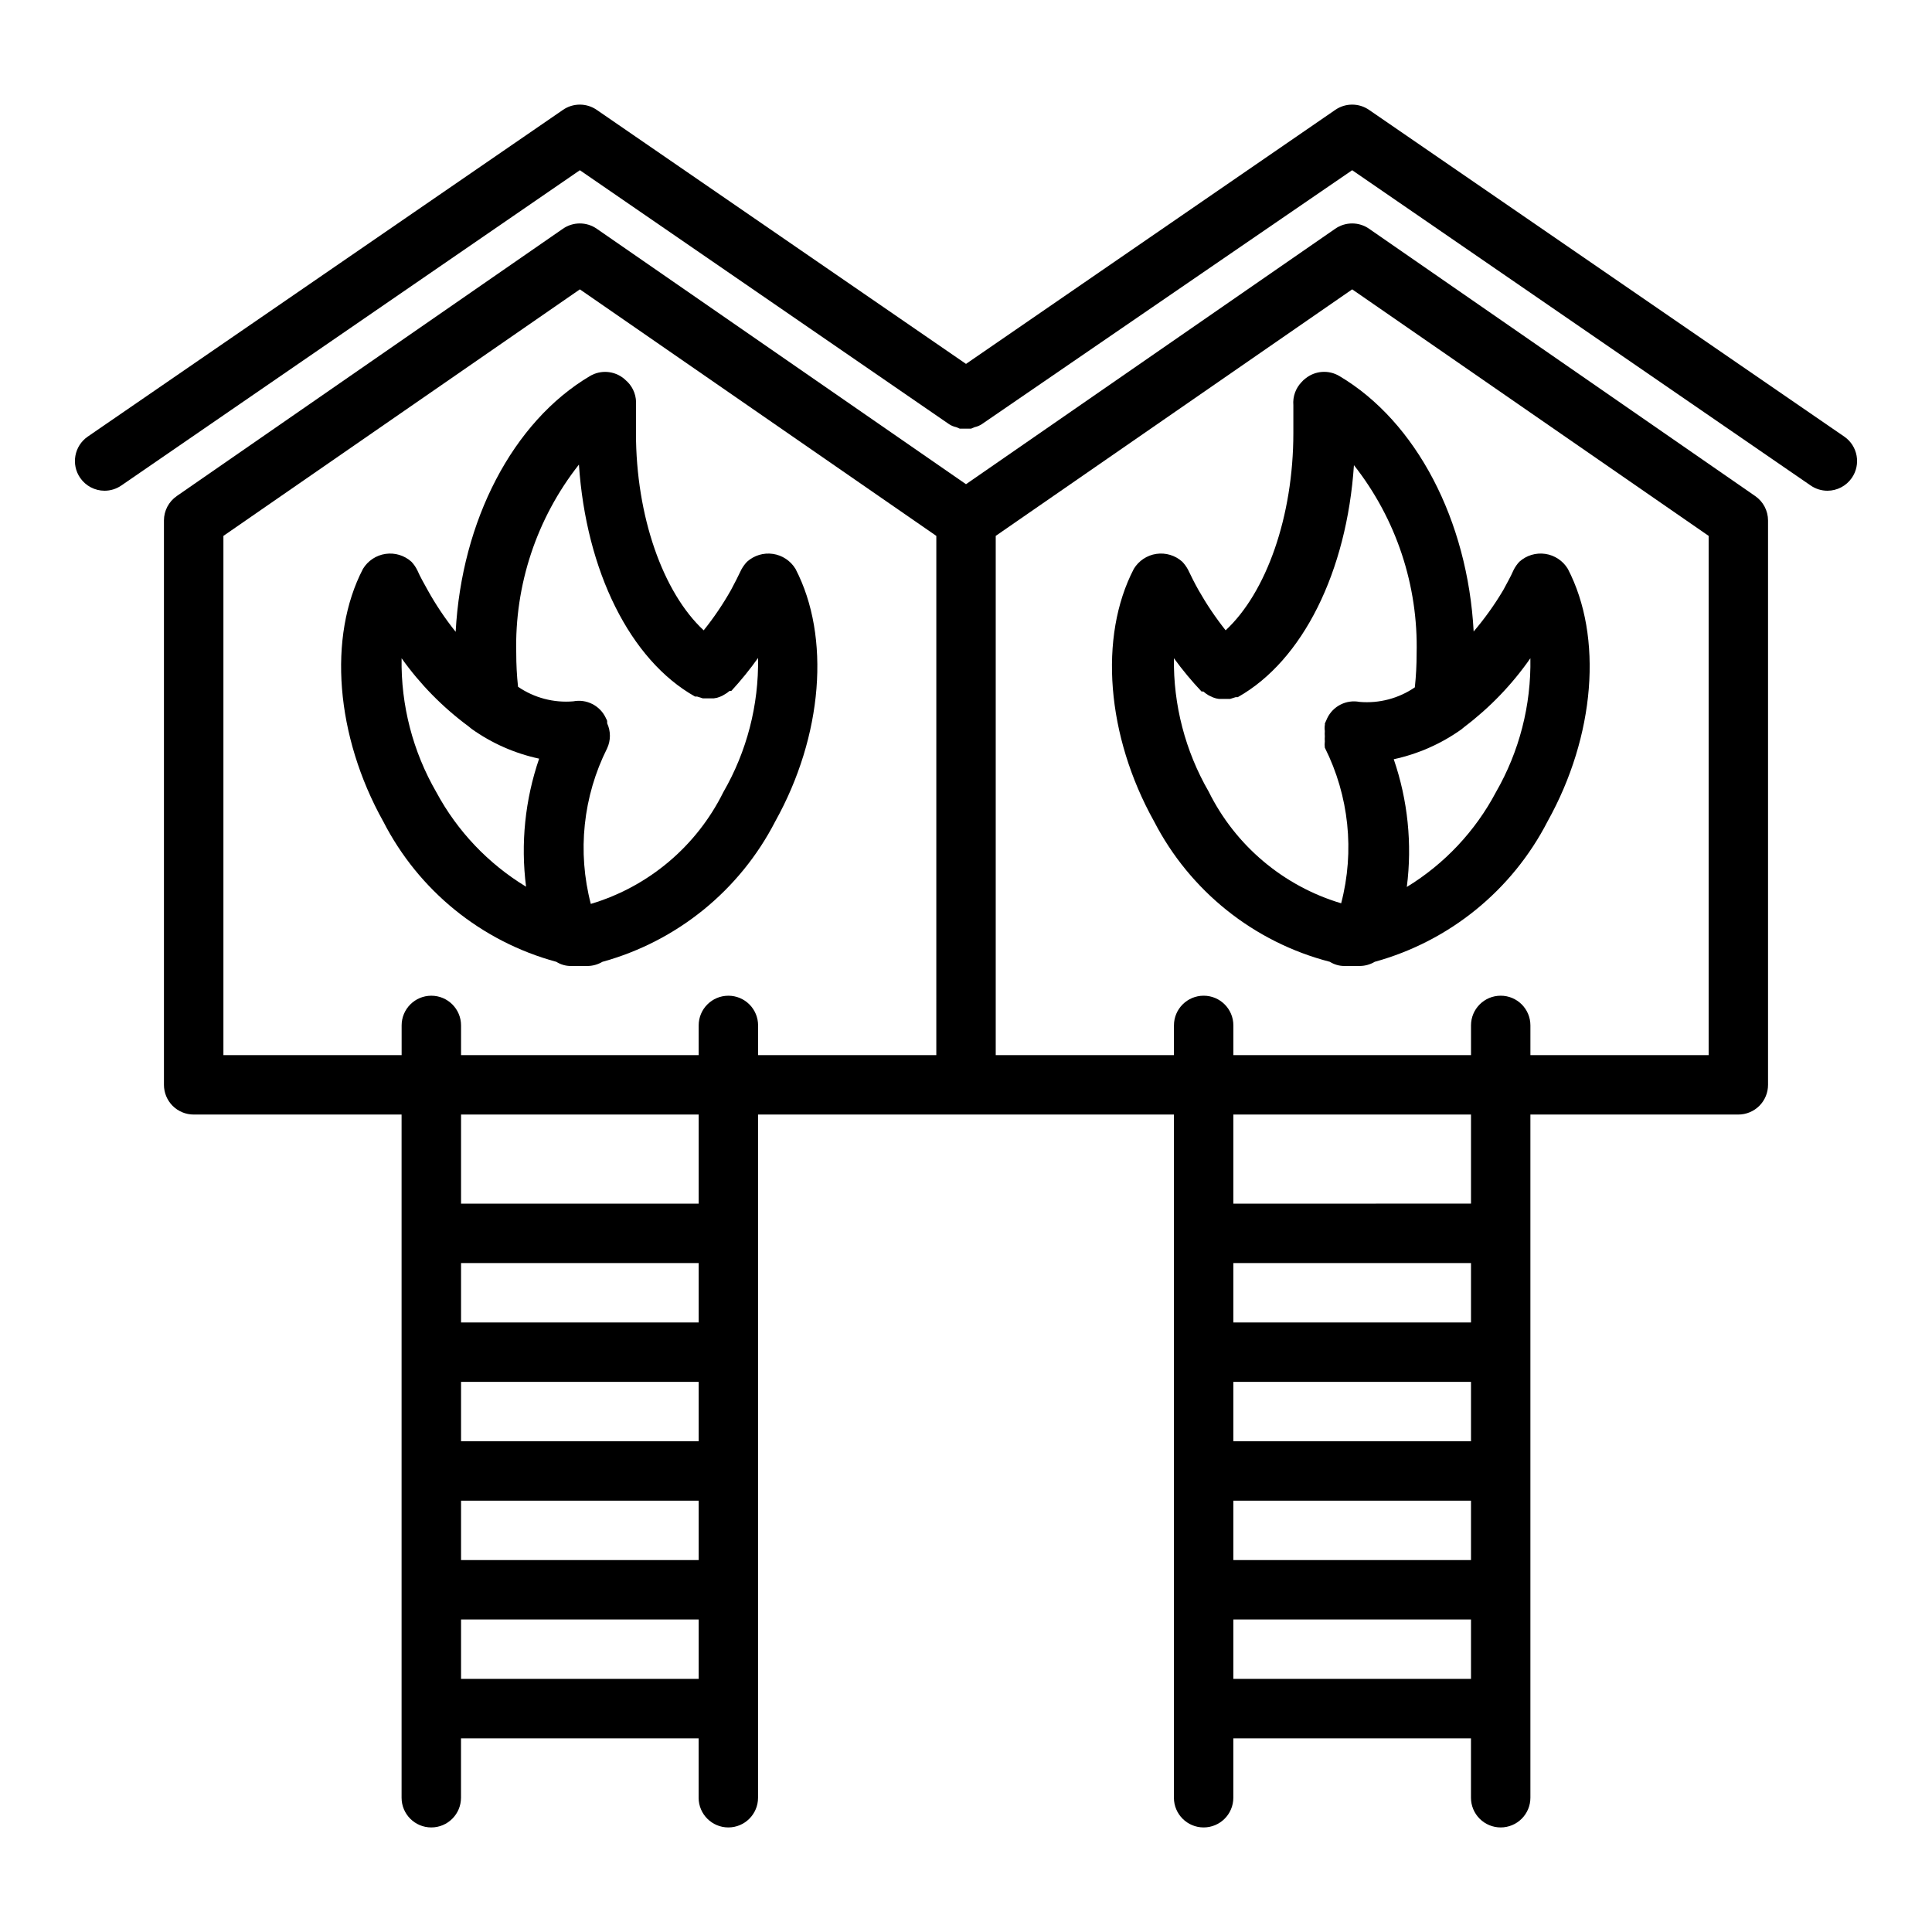
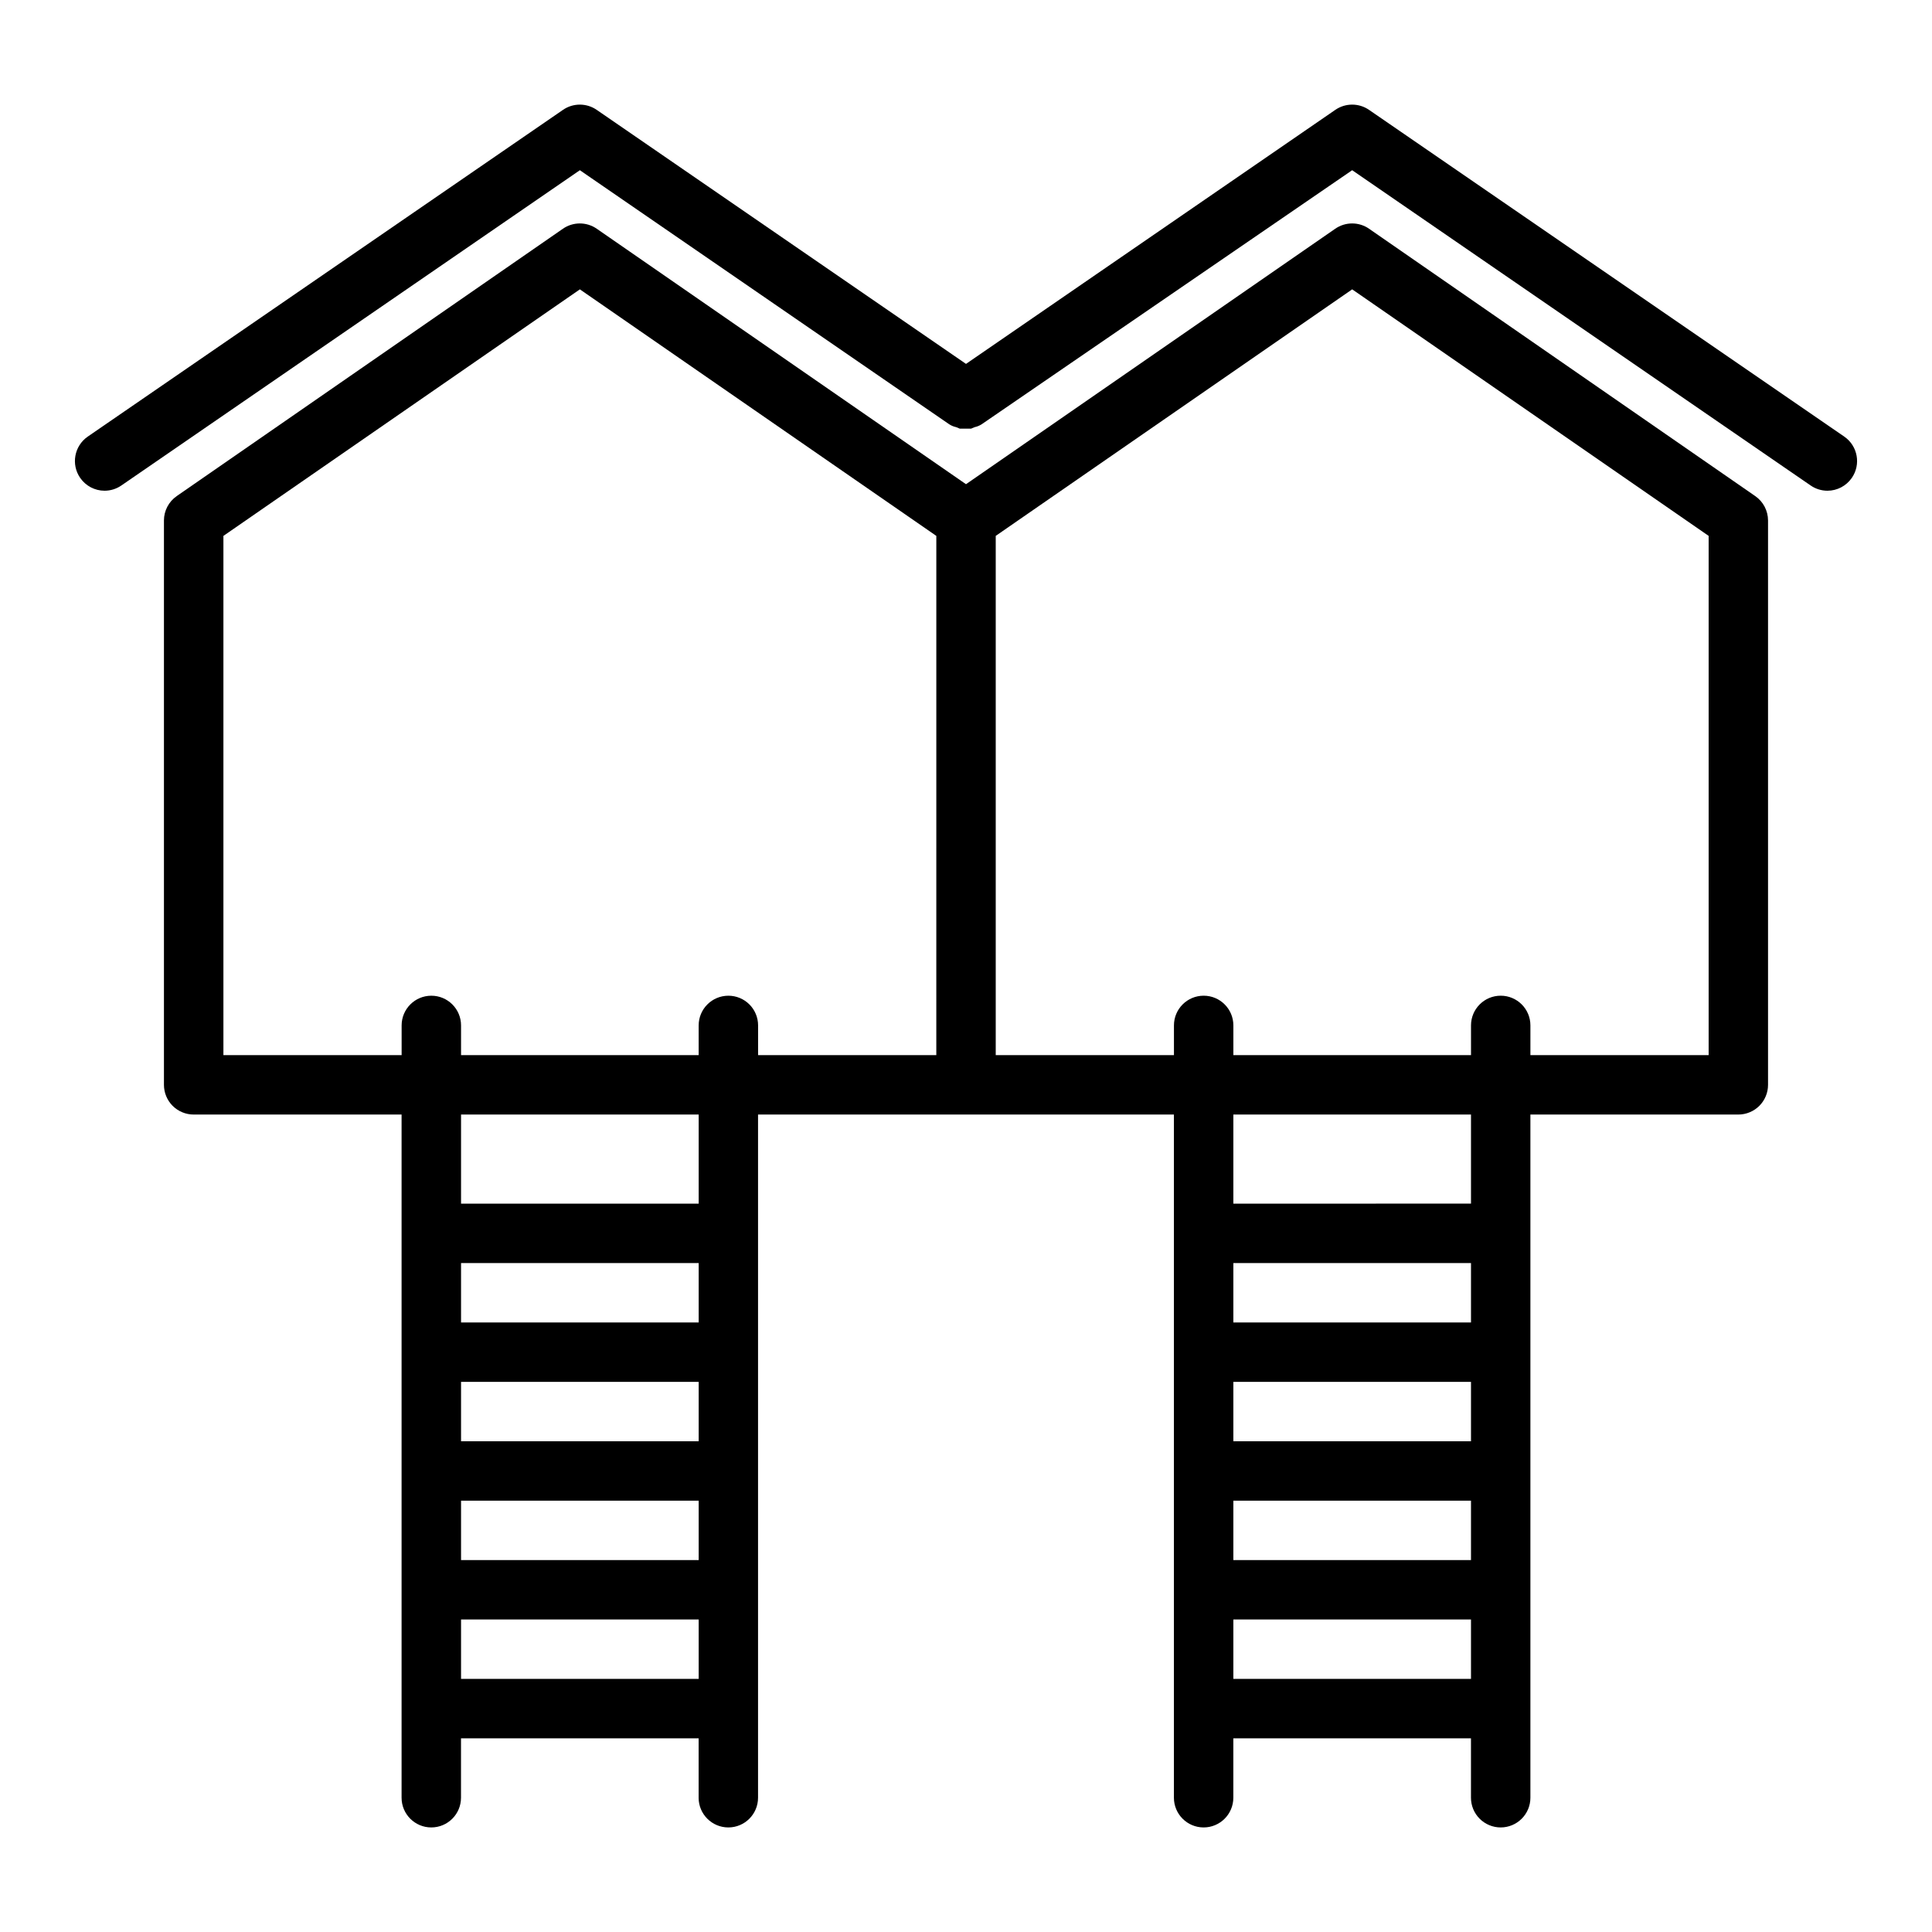
<svg xmlns="http://www.w3.org/2000/svg" fill="#000000" width="800px" height="800px" version="1.1" viewBox="144 144 512 512">
  <g>
    <path d="m628.29 274.05c2.574-0.004 4.984-1.27 6.453-3.387 2.473-3.566 1.59-8.461-1.969-10.941l-125.95-86.594c-2.695-1.871-6.273-1.871-8.973 0l-97.848 67.309-97.852-67.309c-2.699-1.871-6.273-1.871-8.973 0l-125.95 86.594c-3.559 2.481-4.441 7.375-1.969 10.941 1.469 2.117 3.879 3.383 6.457 3.387 1.605-0.004 3.168-0.5 4.484-1.418l121.47-83.523 97.848 67.305v0.004c0.578 0.375 1.215 0.641 1.891 0.785l0.945 0.395h2.992l0.945-0.395h-0.004c0.672-0.145 1.312-0.41 1.891-0.785l98.164-67.309 121.46 83.523c1.316 0.918 2.883 1.414 4.488 1.418z" />
    <path d="m541.7 628.29c2.086 0 4.09-0.832 5.566-2.309 1.477-1.477 2.305-3.477 2.305-5.566v-181.05h55.105c2.086 0 4.09-0.832 5.566-2.305 1.477-1.477 2.305-3.481 2.305-5.566v-149.57c-0.004-2.574-1.27-4.988-3.387-6.453l-102.34-70.848v-0.004c-2.695-1.871-6.273-1.871-8.973 0l-97.848 67.699-97.852-67.699c-2.699-1.871-6.273-1.871-8.973 0l-102.34 70.848v0.004c-2.117 1.465-3.383 3.879-3.387 6.453v149.57c0 2.086 0.832 4.09 2.305 5.566 1.477 1.473 3.481 2.305 5.566 2.305h55.105v181.05c0 4.348 3.523 7.875 7.871 7.875 4.348 0 7.875-3.527 7.875-7.875v-15.742h62.977v15.742h-0.004c0 4.348 3.527 7.875 7.875 7.875 4.348 0 7.871-3.527 7.871-7.875v-181.05h110.21v181.05c0 4.348 3.527 7.875 7.875 7.875 4.348 0 7.871-3.527 7.871-7.875v-15.742h62.977v15.742c0 2.09 0.828 4.09 2.305 5.566 1.477 1.477 3.477 2.309 5.566 2.309zm-7.871-102.34h-62.977v-15.742h62.977zm0-31.488h-62.977v-15.742h62.977zm-62.977 47.23h62.977v15.742l-62.977 0.004zm-204.67-31.484h62.977v15.742h-62.977zm0 31.488h62.977v15.742h-62.977zm62.977-47.23-62.977-0.004v-15.742h62.977zm-62.977 94.461v-15.742h62.977v15.742zm62.977-125.95-62.977 0.004v-23.617h62.977zm7.871-55.105v0.004c-4.348 0-7.875 3.523-7.875 7.871v7.871h-62.973v-7.871c0-4.348-3.527-7.871-7.875-7.871-4.348 0-7.871 3.523-7.871 7.871v7.871h-47.23v-137.6l94.465-65.336 94.465 65.336-0.004 137.6h-47.23v-7.871c0-2.086-0.828-4.09-2.305-5.566-1.477-1.477-3.481-2.305-5.566-2.305zm70.848 15.742v-137.6l94.465-65.336 94.465 65.336v137.6h-47.234v-7.871c0-4.348-3.523-7.871-7.871-7.871-4.348 0-7.871 3.523-7.871 7.871v7.871h-62.977v-7.871c0-4.348-3.523-7.871-7.871-7.871-4.348 0-7.875 3.523-7.875 7.871v7.871zm125.95 15.742v23.617l-62.977 0.008v-23.617zm-62.977 149.57v-15.742h62.977v15.742z" />
-     <path d="m354.81 294.75c-1.301-2.144-3.492-3.594-5.973-3.961-2.481-0.363-4.992 0.395-6.859 2.07-0.586 0.613-1.086 1.305-1.496 2.047-0.867 1.812-1.812 3.699-2.754 5.434-2.121 3.758-4.543 7.34-7.242 10.703-10.785-9.996-17.949-30.23-17.949-52.27v-7.398c0.188-2.269-0.613-4.508-2.203-6.141l-0.945-0.867c-2.562-2.125-6.188-2.41-9.051-0.707-20.469 12.121-34.008 38.336-35.582 67.777-2.769-3.461-5.246-7.144-7.398-11.02-0.945-1.73-1.969-3.465-2.754-5.273h-0.004c-0.402-0.84-0.934-1.609-1.574-2.285-1.863-1.676-4.379-2.434-6.859-2.07-2.481 0.367-4.668 1.816-5.973 3.961-9.367 18.027-7.242 44.32 5.352 66.914l0.004-0.004c9.363 18.328 26.027 31.852 45.891 37.234 1.156 0.73 2.496 1.113 3.859 1.105h4.41-0.004c1.387-0.016 2.746-0.395 3.938-1.105 19.809-5.457 36.426-18.961 45.816-37.234 12.594-22.59 14.719-48.883 5.352-66.91zm-95.172 59.195c-6.231-10.781-9.414-23.051-9.211-35.5 4.918 6.906 10.895 12.988 17.711 18.027l0.867 0.707c5.359 3.812 11.441 6.492 17.871 7.871-3.738 10.895-4.922 22.504-3.465 33.93-10.012-6.078-18.223-14.719-23.773-25.035zm76.043 0c-7.09 14.312-19.805 25.035-35.109 29.602-3.613-13.82-2.074-28.484 4.332-41.25 0.969-2.098 0.969-4.516 0-6.613v-0.473c0-0.473-0.395-0.867-0.395-1.023-1.547-3.223-5.07-5-8.582-4.328-5.18 0.441-10.352-0.922-14.641-3.859-0.32-2.953-0.477-5.922-0.473-8.895-0.461-18.09 5.414-35.77 16.609-49.988 1.891 28.184 13.539 51.797 30.781 61.48h0.551l1.496 0.473h2.914-0.004c0.543-0.055 1.07-0.188 1.574-0.391 0.445-0.164 0.867-0.375 1.262-0.633 0.48-0.258 0.93-0.578 1.336-0.941h0.473c2.543-2.762 4.91-5.68 7.086-8.738 0.215 12.477-2.969 24.773-9.211 35.578z" />
-     <path d="m496.43 398.89c1.156 0.73 2.492 1.113 3.859 1.105h4.094c1.387-0.016 2.742-0.395 3.934-1.105 19.809-5.457 36.426-18.961 45.816-37.234 12.594-22.594 14.719-48.887 5.352-66.914v0.004c-1.301-2.144-3.488-3.594-5.969-3.961-2.481-0.363-4.996 0.395-6.859 2.07-0.641 0.676-1.172 1.445-1.578 2.285-0.789 1.812-1.812 3.543-2.676 5.195-2.305 3.891-4.938 7.578-7.871 11.02-1.574-29.363-15.113-55.578-35.582-67.699-2.828-1.688-6.41-1.438-8.973 0.629-0.379 0.273-0.719 0.594-1.023 0.945-1.59 1.633-2.394 3.871-2.203 6.141v7.398c0 22.043-7.164 42.273-17.949 52.27-2.656-3.352-5.051-6.906-7.164-10.625-1.023-1.812-1.969-3.699-2.832-5.512h-0.004c-0.406-0.742-0.91-1.434-1.492-2.047-1.867-1.676-4.379-2.434-6.863-2.07-2.481 0.367-4.668 1.816-5.969 3.961-9.367 18.027-7.242 44.32 5.352 66.914v-0.004c9.52 18.484 26.473 32.031 46.602 37.234zm53.137-80.449c0.227 12.441-2.93 24.711-9.133 35.5-5.473 10.34-13.633 19.016-23.613 25.113 1.457-11.398 0.27-22.98-3.465-33.848 6.43-1.391 12.508-4.066 17.871-7.875l0.867-0.707h-0.004c6.746-5.106 12.645-11.242 17.477-18.184zm-94.465 0c2.25 3.094 4.695 6.039 7.32 8.816h0.473c0.441 0.383 0.914 0.727 1.418 1.023l1.18 0.551c0.504 0.203 1.035 0.336 1.574 0.395h2.914l1.496-0.473h0.551c17.238-9.684 28.891-33.297 30.781-61.48 11.191 14.215 17.066 31.898 16.609 49.984 0.004 2.973-0.156 5.941-0.473 8.898-4.289 2.938-9.461 4.301-14.641 3.856-3.512-0.672-7.039 1.105-8.582 4.332l-0.629 1.418v-0.004c0.035 0.129 0.035 0.266 0 0.395-0.082 0.523-0.082 1.055 0 1.574-0.039 0.473-0.039 0.945 0 1.418-0.039 0.445-0.039 0.891 0 1.336-0.074 0.551-0.074 1.105 0 1.656 6.402 12.766 7.941 27.43 4.328 41.246-15.305-4.566-28.02-15.285-35.109-29.598-6.211-10.758-9.395-23-9.211-35.422z" />
  </g>
</svg>